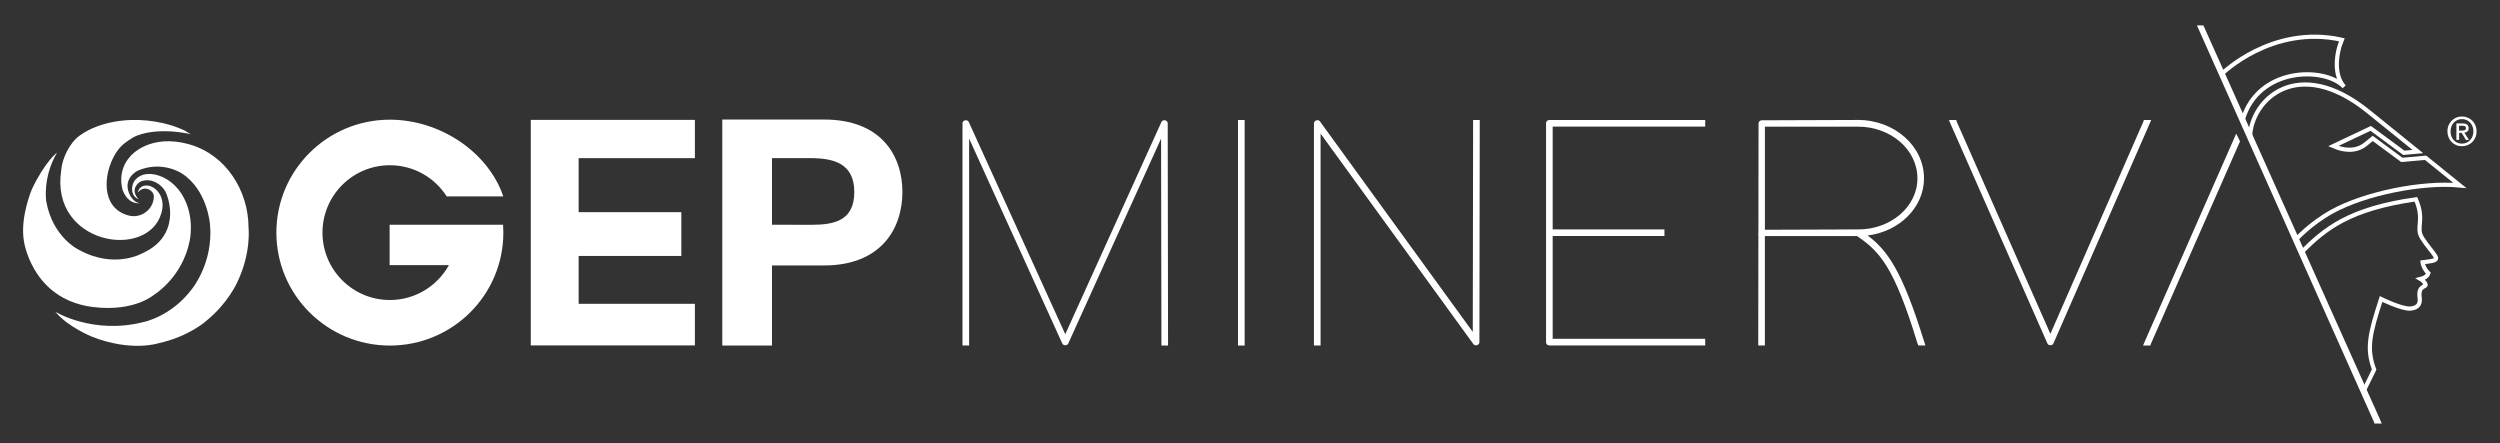
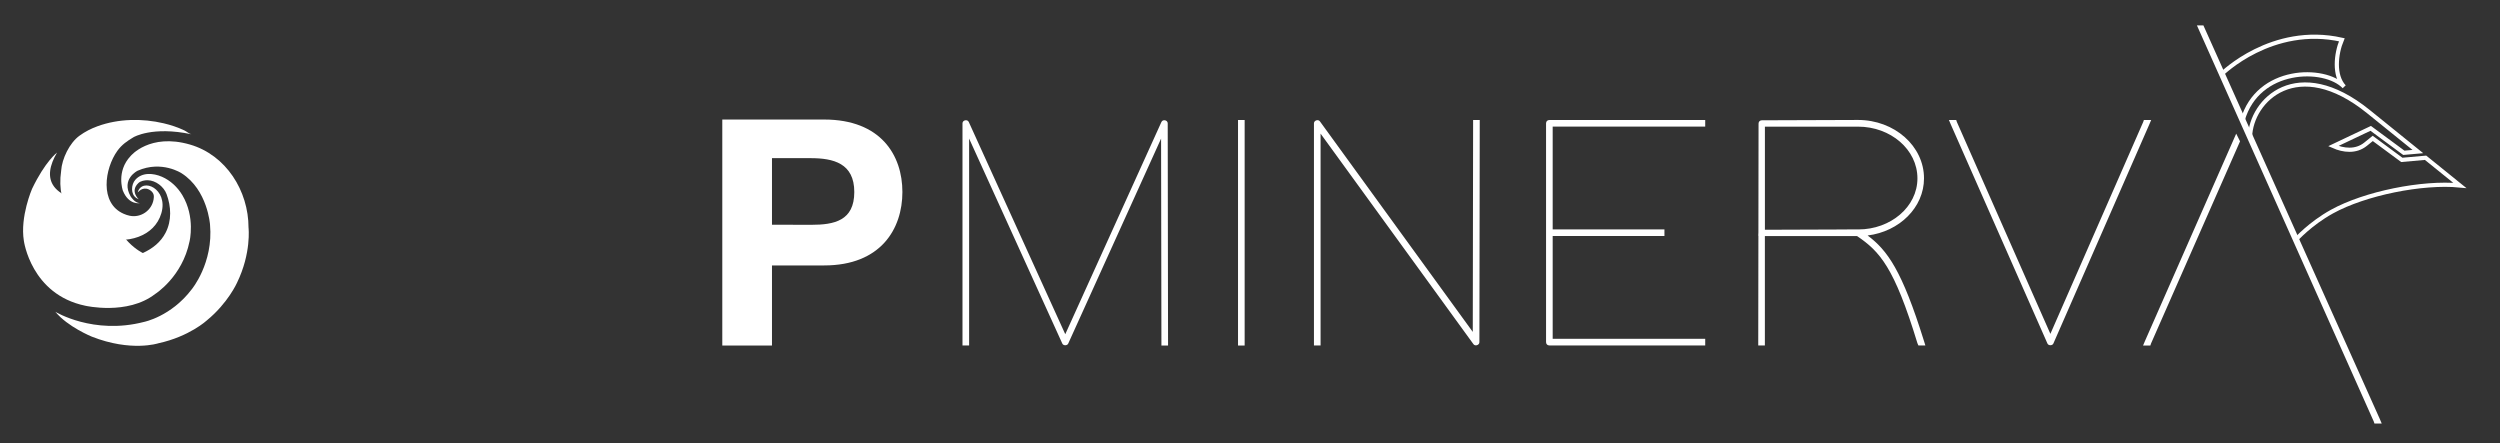
<svg xmlns="http://www.w3.org/2000/svg" version="1.1" id="Layer_1" x="0px" y="0px" viewBox="0 0 822.14 145.68" style="enable-background:new 0 0 822.14 145.68;" xml:space="preserve">
  <rect x="0" y="0" width="822.14" height="145.68" fill="#333333" stroke="none" />
  <style type="text/css">
	.st0{fill:#FFFFFF;}
	.st1{fill:none;stroke:#FFFFFF;stroke-width:1.378;stroke-miterlimit:10;}
</style>
  <g>
-     <path class="st0" d="M809.68,42.93c0.17,0,0.32-0.01,0.48-0.02c0.15-0.01,0.28-0.05,0.4-0.11c0.11-0.06,0.2-0.14,0.27-0.25   c0.07-0.11,0.1-0.26,0.1-0.46c0-0.17-0.04-0.3-0.11-0.39c-0.07-0.1-0.17-0.17-0.28-0.22c-0.11-0.05-0.24-0.08-0.38-0.1   c-0.14-0.01-0.27-0.02-0.41-0.02h-1.07v1.58H809.68z M808.69,46h-0.89v-5.41h2.05c0.65,0,1.14,0.12,1.48,0.37   c0.33,0.24,0.5,0.64,0.5,1.19c0,0.49-0.13,0.85-0.4,1.07c-0.27,0.23-0.61,0.36-1.01,0.41l1.52,2.38h-1l-1.4-2.31h-0.84V46z    M813.39,43.2c0-0.59-0.1-1.14-0.29-1.63c-0.19-0.5-0.46-0.92-0.8-1.28c-0.34-0.36-0.74-0.63-1.19-0.83   c-0.45-0.19-0.94-0.29-1.46-0.29c-0.53,0-1.03,0.1-1.48,0.29c-0.46,0.2-0.86,0.47-1.2,0.83c-0.34,0.36-0.61,0.78-0.8,1.28   c-0.19,0.5-0.29,1.04-0.29,1.63c0,0.56,0.09,1.08,0.26,1.57c0.17,0.49,0.42,0.91,0.75,1.28c0.33,0.36,0.72,0.66,1.18,0.87   c0.46,0.21,0.98,0.32,1.57,0.32c0.52,0,1.01-0.1,1.46-0.29c0.45-0.2,0.85-0.47,1.19-0.83c0.34-0.36,0.61-0.78,0.8-1.27   C813.29,44.35,813.39,43.8,813.39,43.2 M814.43,43.2c0,0.73-0.13,1.4-0.39,2c-0.26,0.6-0.61,1.11-1.04,1.54   c-0.44,0.43-0.95,0.76-1.53,0.99c-0.58,0.24-1.19,0.35-1.82,0.35c-0.71,0-1.35-0.12-1.94-0.37c-0.59-0.25-1.09-0.59-1.51-1.03   c-0.42-0.43-0.75-0.95-0.99-1.55c-0.24-0.6-0.36-1.24-0.36-1.94c0-0.73,0.13-1.4,0.39-2c0.26-0.6,0.61-1.11,1.04-1.54   c0.44-0.43,0.95-0.76,1.53-0.99c0.58-0.24,1.2-0.35,1.84-0.35c0.64,0,1.24,0.12,1.82,0.35c0.58,0.23,1.09,0.57,1.53,0.99   c0.44,0.43,0.79,0.94,1.04,1.54C814.3,41.81,814.43,42.47,814.43,43.2" />
-     <polygon class="st0" points="190.29,84.17 190.29,99.91 228.52,99.91 228.52,113.59 174.55,113.59 174.55,39.42 228.52,39.42    228.52,52.01 190.29,52.01 190.29,69.77 224.06,69.77 224.06,84.17  " />
    <path class="st0" d="M253.87,73.9l12.93,0.03c7.49,0,14.14-1.31,14.14-10.78s-6.87-11.14-14.37-11.14h-12.7V73.9z M237.53,39.31   h33.52c18.63,0,25.71,11.76,25.71,23.84c0,12.08-7.08,24.14-25.71,24.14h-17.18v26.35h-16.34V39.31z" />
-     <path class="st0" d="M18.76,50.17c0,0-3.87,2.87-8.21,11.91c0,0-4,9.18-2.7,17.13c0,0,2.35,17.62,20.18,21.33   c0,0,13.87,3.22,22.98-3.85c0,0,8.94-5.59,11.32-17.3c0,0,1.97-7.97-2.37-15.22c-1.56-2.61-3.92-4.84-6.73-6.05   c-2.85-1.22-6.48-1.51-8.71,0.98c-1.42,1.59-1.62,4.8,0.37,6.06c0.23,0.14,0.49,0.28,0.74,0.39c0,0-2.97-2.66-0.12-5.35   c0.74-0.7,2.09-0.95,3.05-0.93c2.67,0.06,5.31,2.12,6.22,4.57c1.52,4.08,1.72,8.71-0.3,12.65c-1.61,3.16-4.33,5.27-7.5,6.72   c0,0-9.1,5.42-20.88-0.97c0,0-8.77-3.99-10.9-16.06C15.21,66.19,13.95,58.37,18.76,50.17" />
+     <path class="st0" d="M18.76,50.17c0,0-3.87,2.87-8.21,11.91c0,0-4,9.18-2.7,17.13c0,0,2.35,17.62,20.18,21.33   c0,0,13.87,3.22,22.98-3.85c0,0,8.94-5.59,11.32-17.3c0,0,1.97-7.97-2.37-15.22c-1.56-2.61-3.92-4.84-6.73-6.05   c-2.85-1.22-6.48-1.51-8.71,0.98c-1.42,1.59-1.62,4.8,0.37,6.06c0.23,0.14,0.49,0.28,0.74,0.39c0,0-2.97-2.66-0.12-5.35   c0.74-0.7,2.09-0.95,3.05-0.93c2.67,0.06,5.31,2.12,6.22,4.57c1.52,4.08,1.72,8.71-0.3,12.65c-1.61,3.16-4.33,5.27-7.5,6.72   c0,0-8.77-3.99-10.9-16.06C15.21,66.19,13.95,58.37,18.76,50.17" />
    <path class="st0" d="M45.77,62.82c0.66-0.59,1.45-0.89,2.31-0.78c1.02,0.13,2.22,0.99,2.45,2.04c0.11,0.49,0.06,1-0.02,1.49   c-0.61,3.67-4.19,6.11-7.81,5.39c-0.69-0.14-1.35-0.36-1.99-0.64c-8.08-3.49-6.28-14.91-2.12-20.71c1.47-2.04,3.21-3.23,5.34-4.5   c0,0,6.19-3.68,19.01-0.96c-0.72-0.15-1.62-0.94-2.3-1.26c-2.17-1.03-4.47-1.79-6.8-2.34c-7.05-1.66-14.84-1.54-21.7,0.94   c-2.14,0.77-4.19,1.81-6.03,3.16c-3.23,2.36-5.74,7.53-6,11.51c0,0.01,0,0.02,0,0.03c-3.55,24.17,28.38,29.47,32.95,13.94   c2.37-8.06-6.38-11.96-7.79-6.83L45.77,62.82" />
    <path class="st0" d="M18.2,102.53c0,0,12.49,7.67,29.18,3.33c0,0,8.89-1.77,15.66-10.71c0,0,7.17-8.62,6.03-21.26   c0,0-0.76-11.43-9.35-16.91c0,0-6.52-4.33-14.48-0.83c0,0-5.51,2.72-2.3,8.4c0,0,1.28,2.21,3.07,2.25c0,0-3.62,0.77-5.6-4.08   c0,0-2.28-6.31,2.55-11.42c0,0,6.23-7.62,19.53-3.76c11.87,3.45,19.24,15.23,19.24,27.32c0,0,0.99,8.32-3.8,18.16   c0,0-2.97,6.66-9.89,12.33c0,0-5.72,5.32-16,7.55c0,0-8.92,2.91-21.89-2.21C30.16,110.68,22.32,107.53,18.2,102.53" />
-     <path class="st0" d="M128.13,73.91V87.2h19.49c-3.78,6.83-11.05,11.46-19.41,11.46c-12.24,0-22.16-9.92-22.16-22.16   c0-12.24,9.92-22.16,22.16-22.16c7.85,0,14.75,4.08,18.69,10.24h18.61c-4.99-14.66-20.88-25.22-37.3-25.22   c-20.61,0-37.32,16.63-37.32,37.14c0,20.51,16.71,37.14,37.32,37.14c20.61,0,37.32-16.63,37.32-37.14c0-0.87-0.03-1.73-0.09-2.59   H128.13z" />
    <path class="st0" d="M318.7,112.52v1.09h-2.18v-1.09V40.56c0-1.09,1.64-1.42,2.07-0.44l31.73,69.79l31.62-69.79   c0.44-0.98,2.07-0.65,2.07,0.44l0.11,71.97v1.09h-2.18v-1.09l-0.11-66.95l-30.53,67.39c-0.33,0.76-1.64,0.76-1.96,0L318.7,45.57   V112.52z M407.13,40.56v-1.09h2.18v1.09v71.97v1.09h-2.18v-1.09V40.56z M434.28,112.52v1.09h-2.18v-1.09V40.56   c0-0.98,1.42-1.42,1.96-0.65l50.27,69.24l0.11-68.59v-1.09h2.18v1.09l-0.11,71.97c0,0.98-1.42,1.42-1.96,0.65l-50.27-69.24V112.52z    M559.68,39.46h1.09v2.18h-1.09h-49.07v33.8h35.66h1.09v2.18h-1.09h-35.66v33.8h49.07h1.09v2.18h-1.09h-50.16   c-0.65,0-1.09-0.44-1.09-1.09V77.63v-2.18V40.56c0-0.65,0.44-1.09,1.09-1.09H559.68z M614.18,77.44   c6.5,4.91,11.27,11.36,18.55,34.75l0.44,1.42h-2.29l-0.33-0.76c-7.63-25.05-12.4-30.17-19.85-35.22h-30.31v34.89v1.09h-2.18v-1.09   l0.05-35l-0.05-0.01l0.05-1.04l0.05-35.82c0-0.65,0.44-1.09,1.09-1.09l31.62-0.11c11.99,0,21.7,8.61,21.7,19.19   C632.73,68.22,624.64,76.14,614.18,77.44z M607.46,75.46l-0.02-0.01h3.71c10.58,0,19.41-7.42,19.41-16.79   c0-9.49-8.83-17.01-19.52-17.01h-30.64v33.91L607.46,75.46z M641.56,40.99l-0.65-1.53h2.4l0.22,0.65l30.75,69.68l30.53-69.68   l0.22-0.65h2.4l-0.65,1.53l-31.51,71.97c-0.33,0.76-1.64,0.76-1.96,0L641.56,40.99z" />
-     <path class="st1" d="M756.89,82.92c7.8-7.77,15.7-14.25,37.59-17.38c3.04,7.06-0.2,9.16,2.04,12.72c1.71,2.71,3.47,4.49,4.38,6.02   c0.91,1.53-1.21,1.56-4.23,1.98c0.19,1.39,1.07,2.76,1.9,3.59c-0.3,0.9-1.11,1.55-2.53,1.9c0.62,0.37,1.13,0.81,1.57,1.64   c0.63,1.2-2.48,0.13-1.9,4.45c0.2,1.52-0.01,3.36-2.96,3.63c-2.83,0.26-9.72-3.14-9.72-3.14c-3.74,11.55-4.87,16.28-2.28,23.21   l-3.42,6.96" />
    <path class="st1" d="M737.5,39.56c4.96-17.57,27.02-17.74,33.4-11.02c-3.47-3.66-2.73-10.81-0.78-15.46   c-23-5.15-39.51,11.27-39.51,11.27" />
    <path class="st1" d="M755.03,78.78c0,0,4.67-5.22,11.84-9.19c10.85-6,29.72-9.81,42.05-8.61l-11.26-9.1l-7.81,0.7l-9.56-7.06   l-2.35,1.9c-3.23,2.61-7.34,2.06-10.61,0.62l12.29-5.83l10.89,8.04l4.62-0.41l-16.3-13.17c-23.24-18.77-38.6-3.82-38.9,8.44" />
    <polygon class="st0" points="707.38,112.96 707.16,113.62 704.76,113.62 705.41,112.09 735.39,43.95 736.65,46.48  " />
    <polygon class="st0" points="780.64,138.64 780.85,139.29 783.25,139.29 782.6,137.76 724.6,8.35 722.47,8.35  " />
  </g>
</svg>